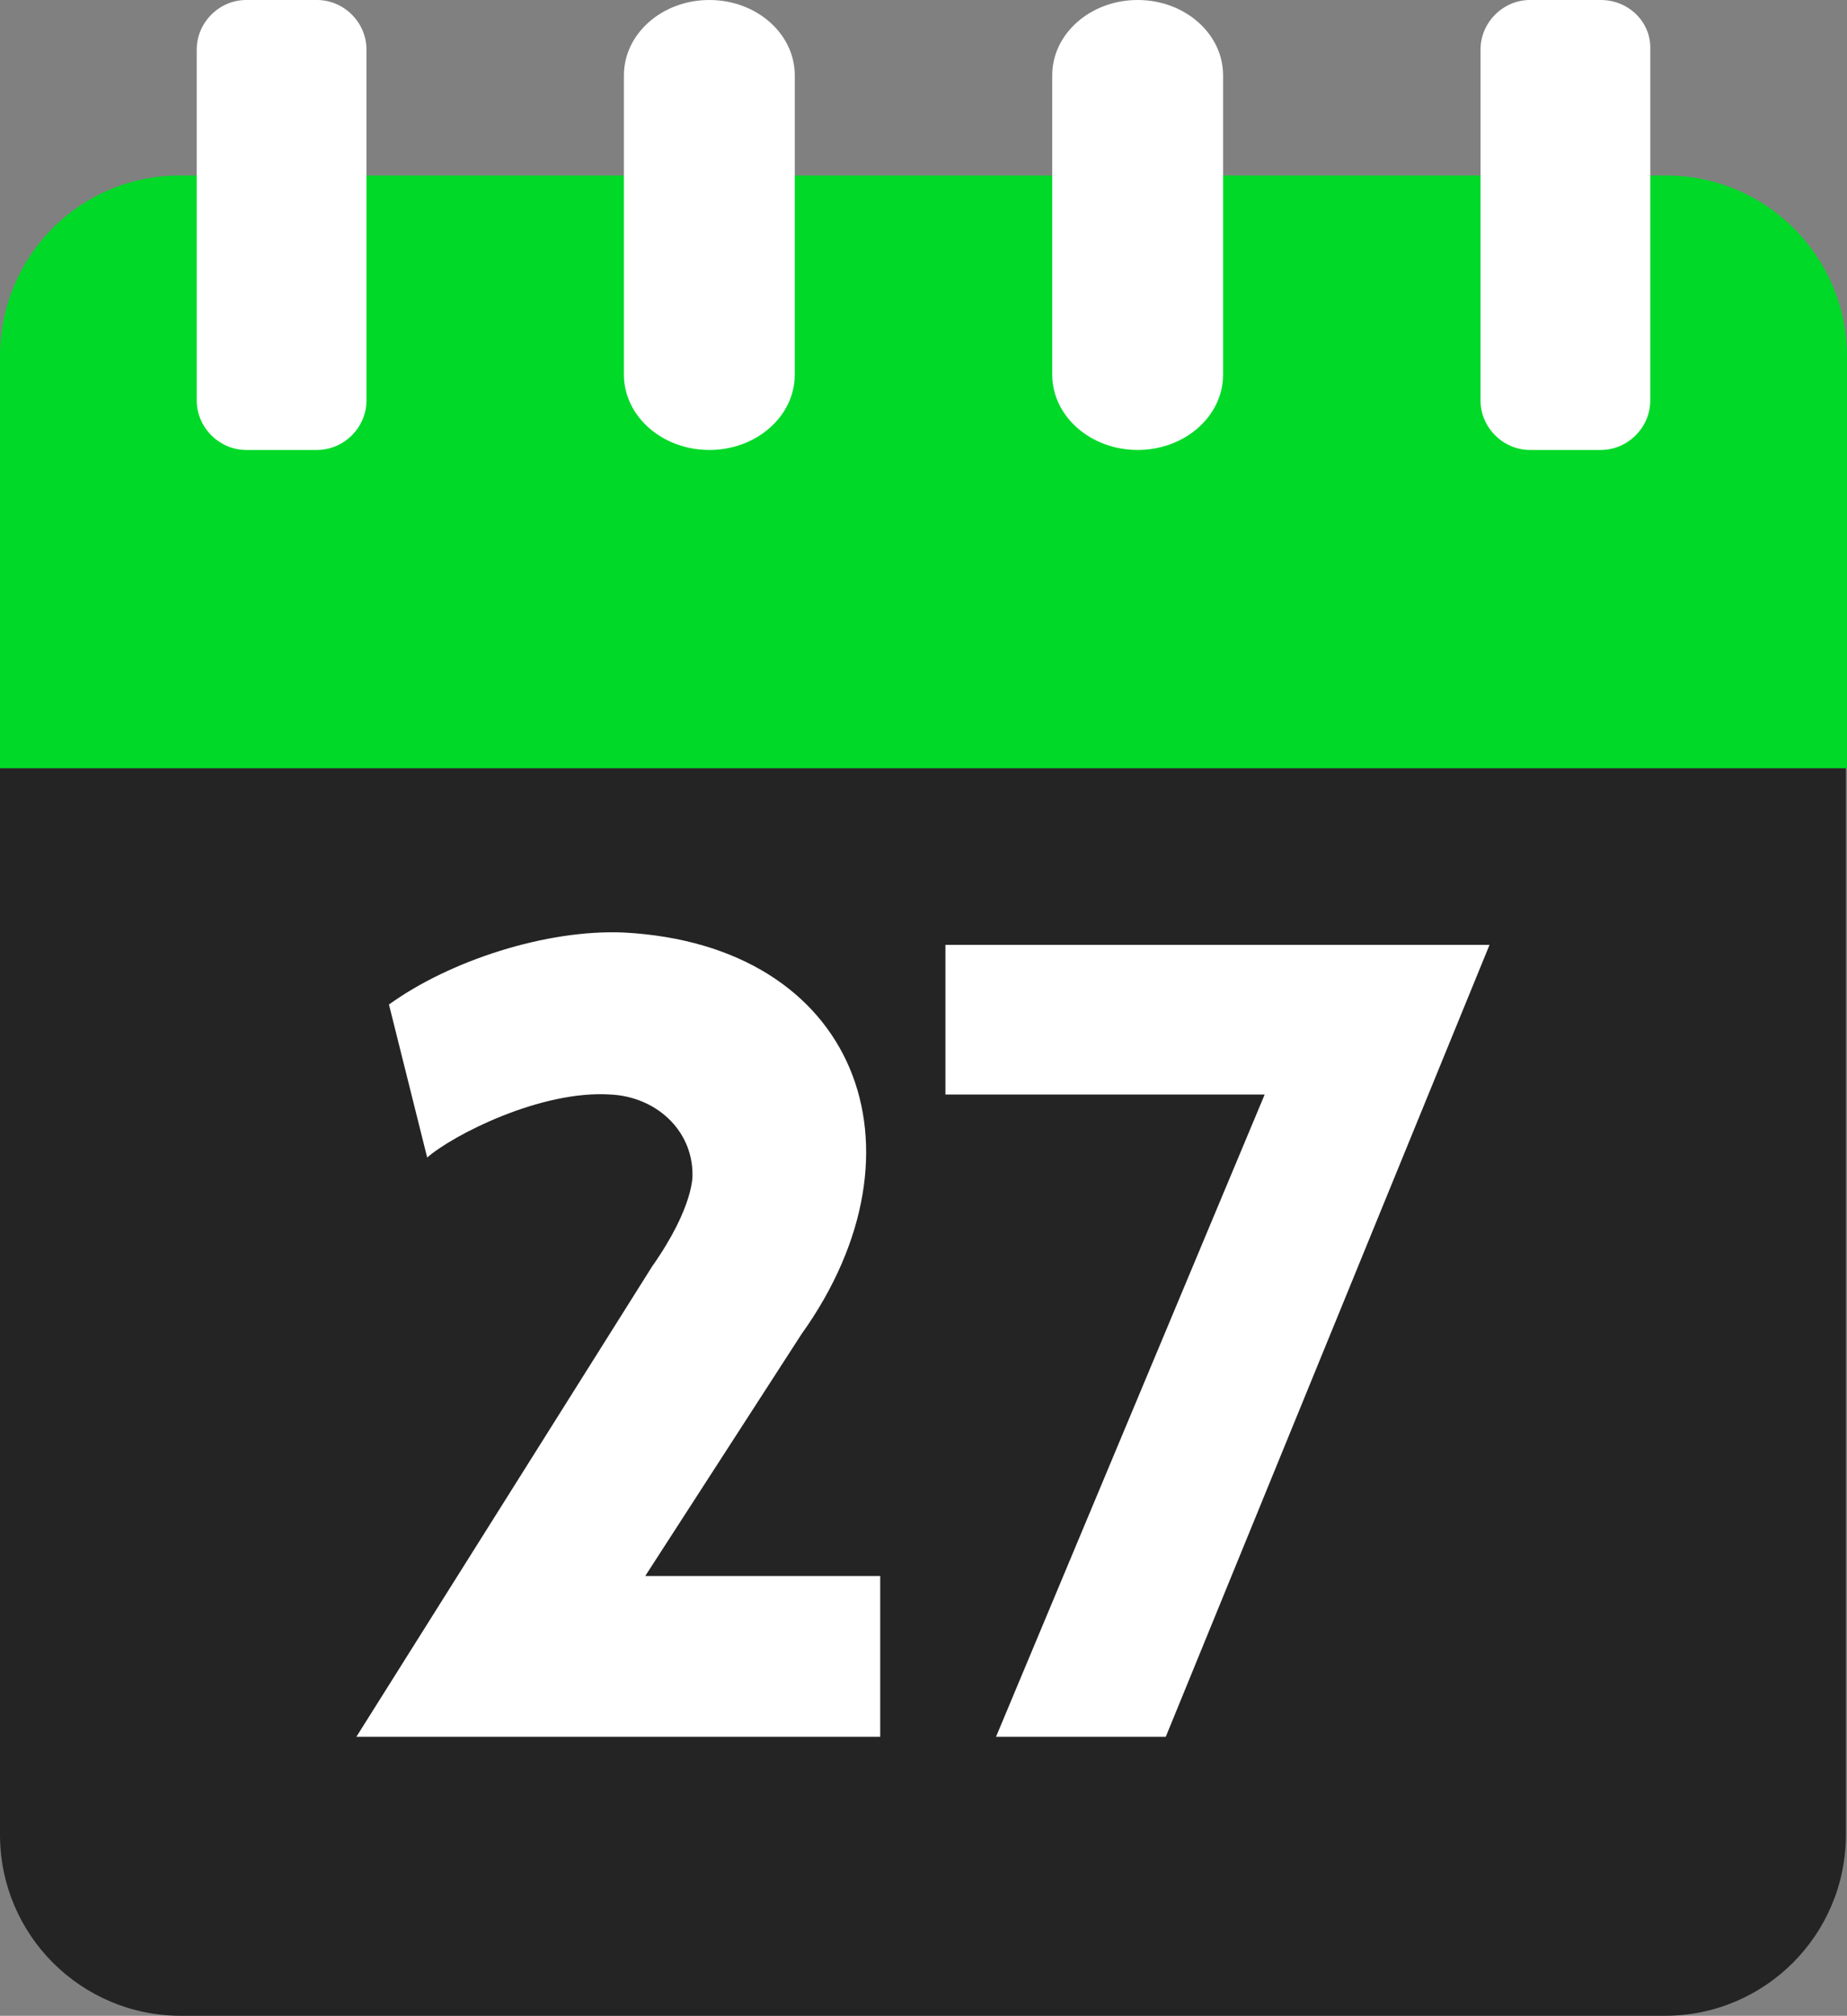
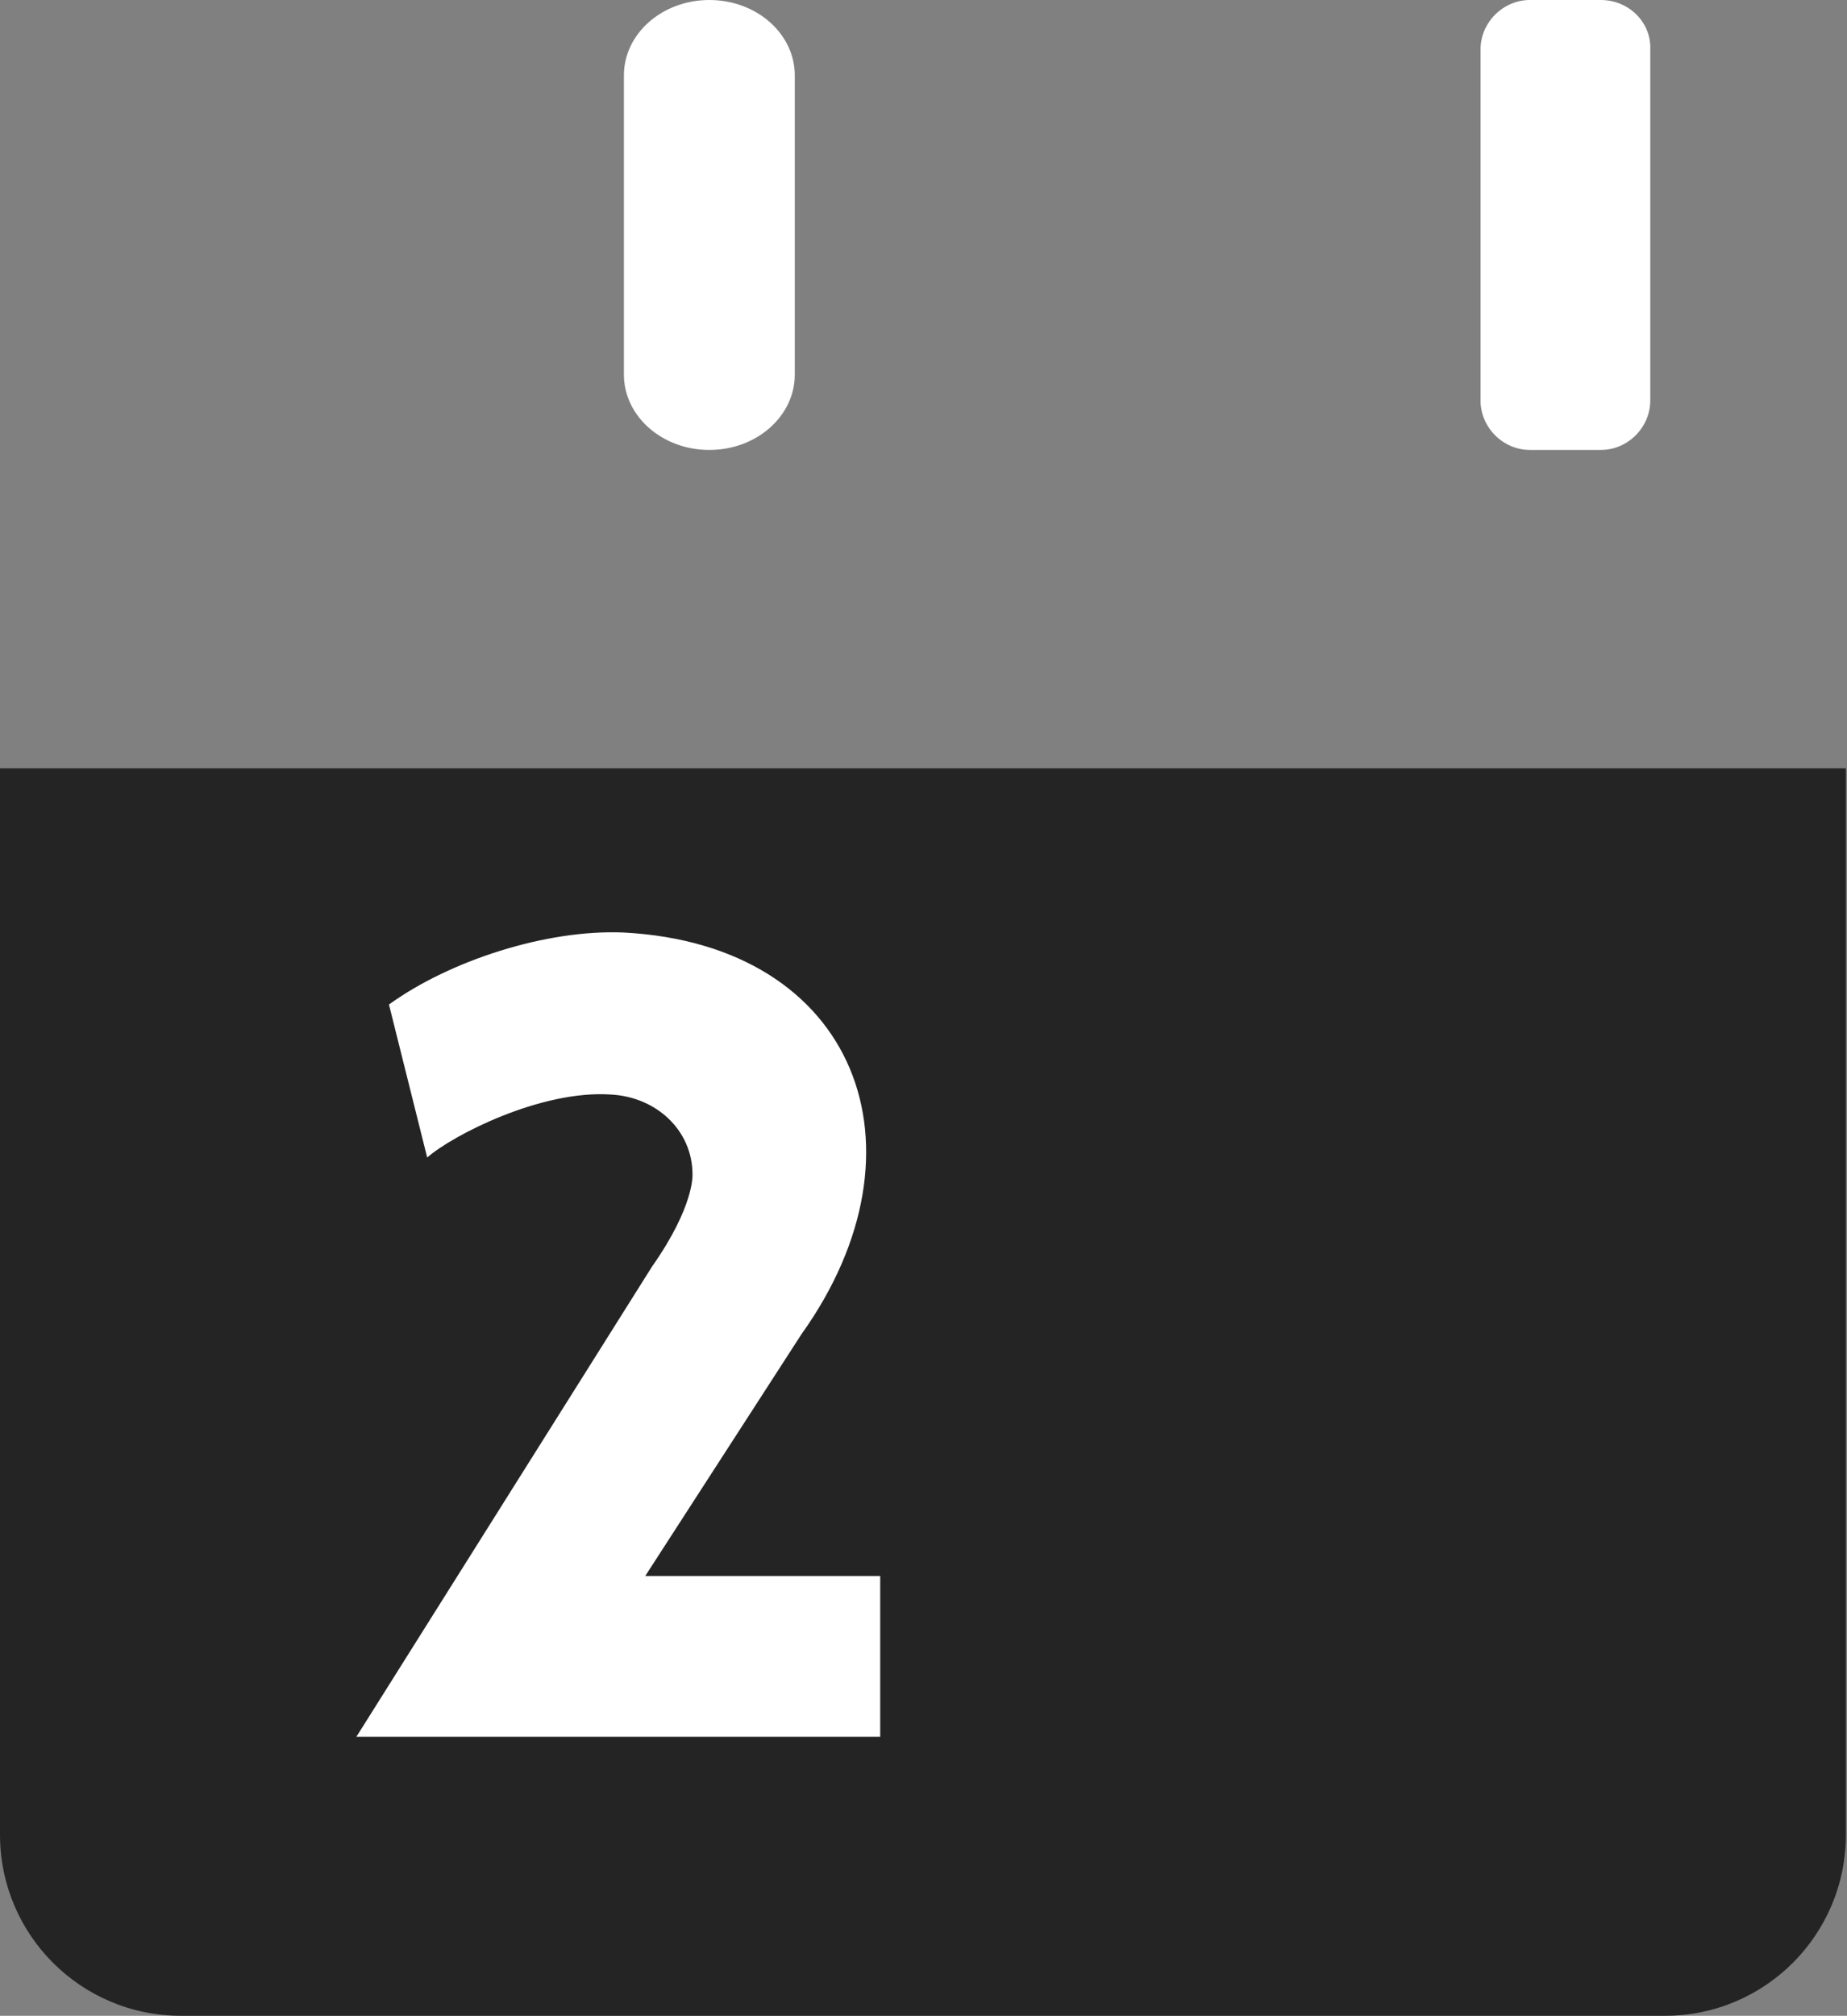
<svg xmlns="http://www.w3.org/2000/svg" version="1.1" id="Capa_1" x="0px" y="0px" viewBox="0 0 164.3 179.2" style="enable-background:new 0 0 164.3 179.2;" xml:space="preserve">
  <rect x="0" y="0" width="164.3" height="179.2" fill="#808080" stroke="none" />
  <style type="text/css">
	.st0{fill:#00D928;}
	.st1{fill:#242424;}
	.st2{fill:#FFFFFF;}
</style>
-   <path id="XMLID_1297_" class="st0" d="M164.3,31.7c0-8.9-7.2-16.1-16.1-16.1h-132C7.2,15.5,0,22.7,0,31.7v36.6h164.3V31.7z" />
  <path id="XMLID_1296_" class="st1" d="M0,68.3v94.8c0,8.9,7.2,16.1,16.1,16.1h132c8.9,0,16.1-7.2,16.1-16.1V68.3H0z" />
  <g id="XMLID_1291_">
-     <path id="XMLID_1295_" class="st2" d="M28.2,0h-6.3c-2.4,0-4.4,2-4.4,4.4v31.2c0,2.4,2,4.4,4.4,4.4h6.3c2.4,0,4.4-2,4.4-4.4V4.4   C32.6,2,30.6,0,28.2,0z" />
    <path id="XMLID_1294_" class="st2" d="M63.1,0L63.1,0c-4.2,0-7.6,3-7.6,6.7v26.6c0,3.7,3.4,6.7,7.6,6.7l0,0c4.2,0,7.6-3,7.6-6.7   V6.7C70.7,3,67.3,0,63.1,0z" />
-     <path id="XMLID_1293_" class="st2" d="M101.2,0L101.2,0c-4.2,0-7.6,3-7.6,6.7v26.6c0,3.7,3.4,6.7,7.6,6.7l0,0c4.2,0,7.6-3,7.6-6.7   V6.7C108.8,3,105.4,0,101.2,0z" />
    <path id="XMLID_1292_" class="st2" d="M142.4,0h-6.3c-2.4,0-4.4,2-4.4,4.4v31.2c0,2.4,2,4.4,4.4,4.4h6.3c2.4,0,4.4-2,4.4-4.4V4.4   C146.9,2,144.9,0,142.4,0z" />
  </g>
  <g id="XMLID_1286_">
    <path id="XMLID_1289_" class="st2" d="M61.6,104.4c0-3.9-3.2-6.9-7.3-7.1c-6.2-0.4-14,3.6-16.3,5.6l-3.4-13.6   c5.4-3.9,14-6.7,20.9-6.4c20.7,1.1,27.6,19.2,15.8,35.7l-13.9,21.5h20.9v14.3H31.7l26.3-41.8C61.8,107.2,61.6,104.4,61.6,104.4z" />
-     <path id="XMLID_1287_" class="st2" d="M112.5,97.3H84.1V84h48.4l-28.8,70.4H88.6L112.5,97.3z" />
  </g>
</svg>